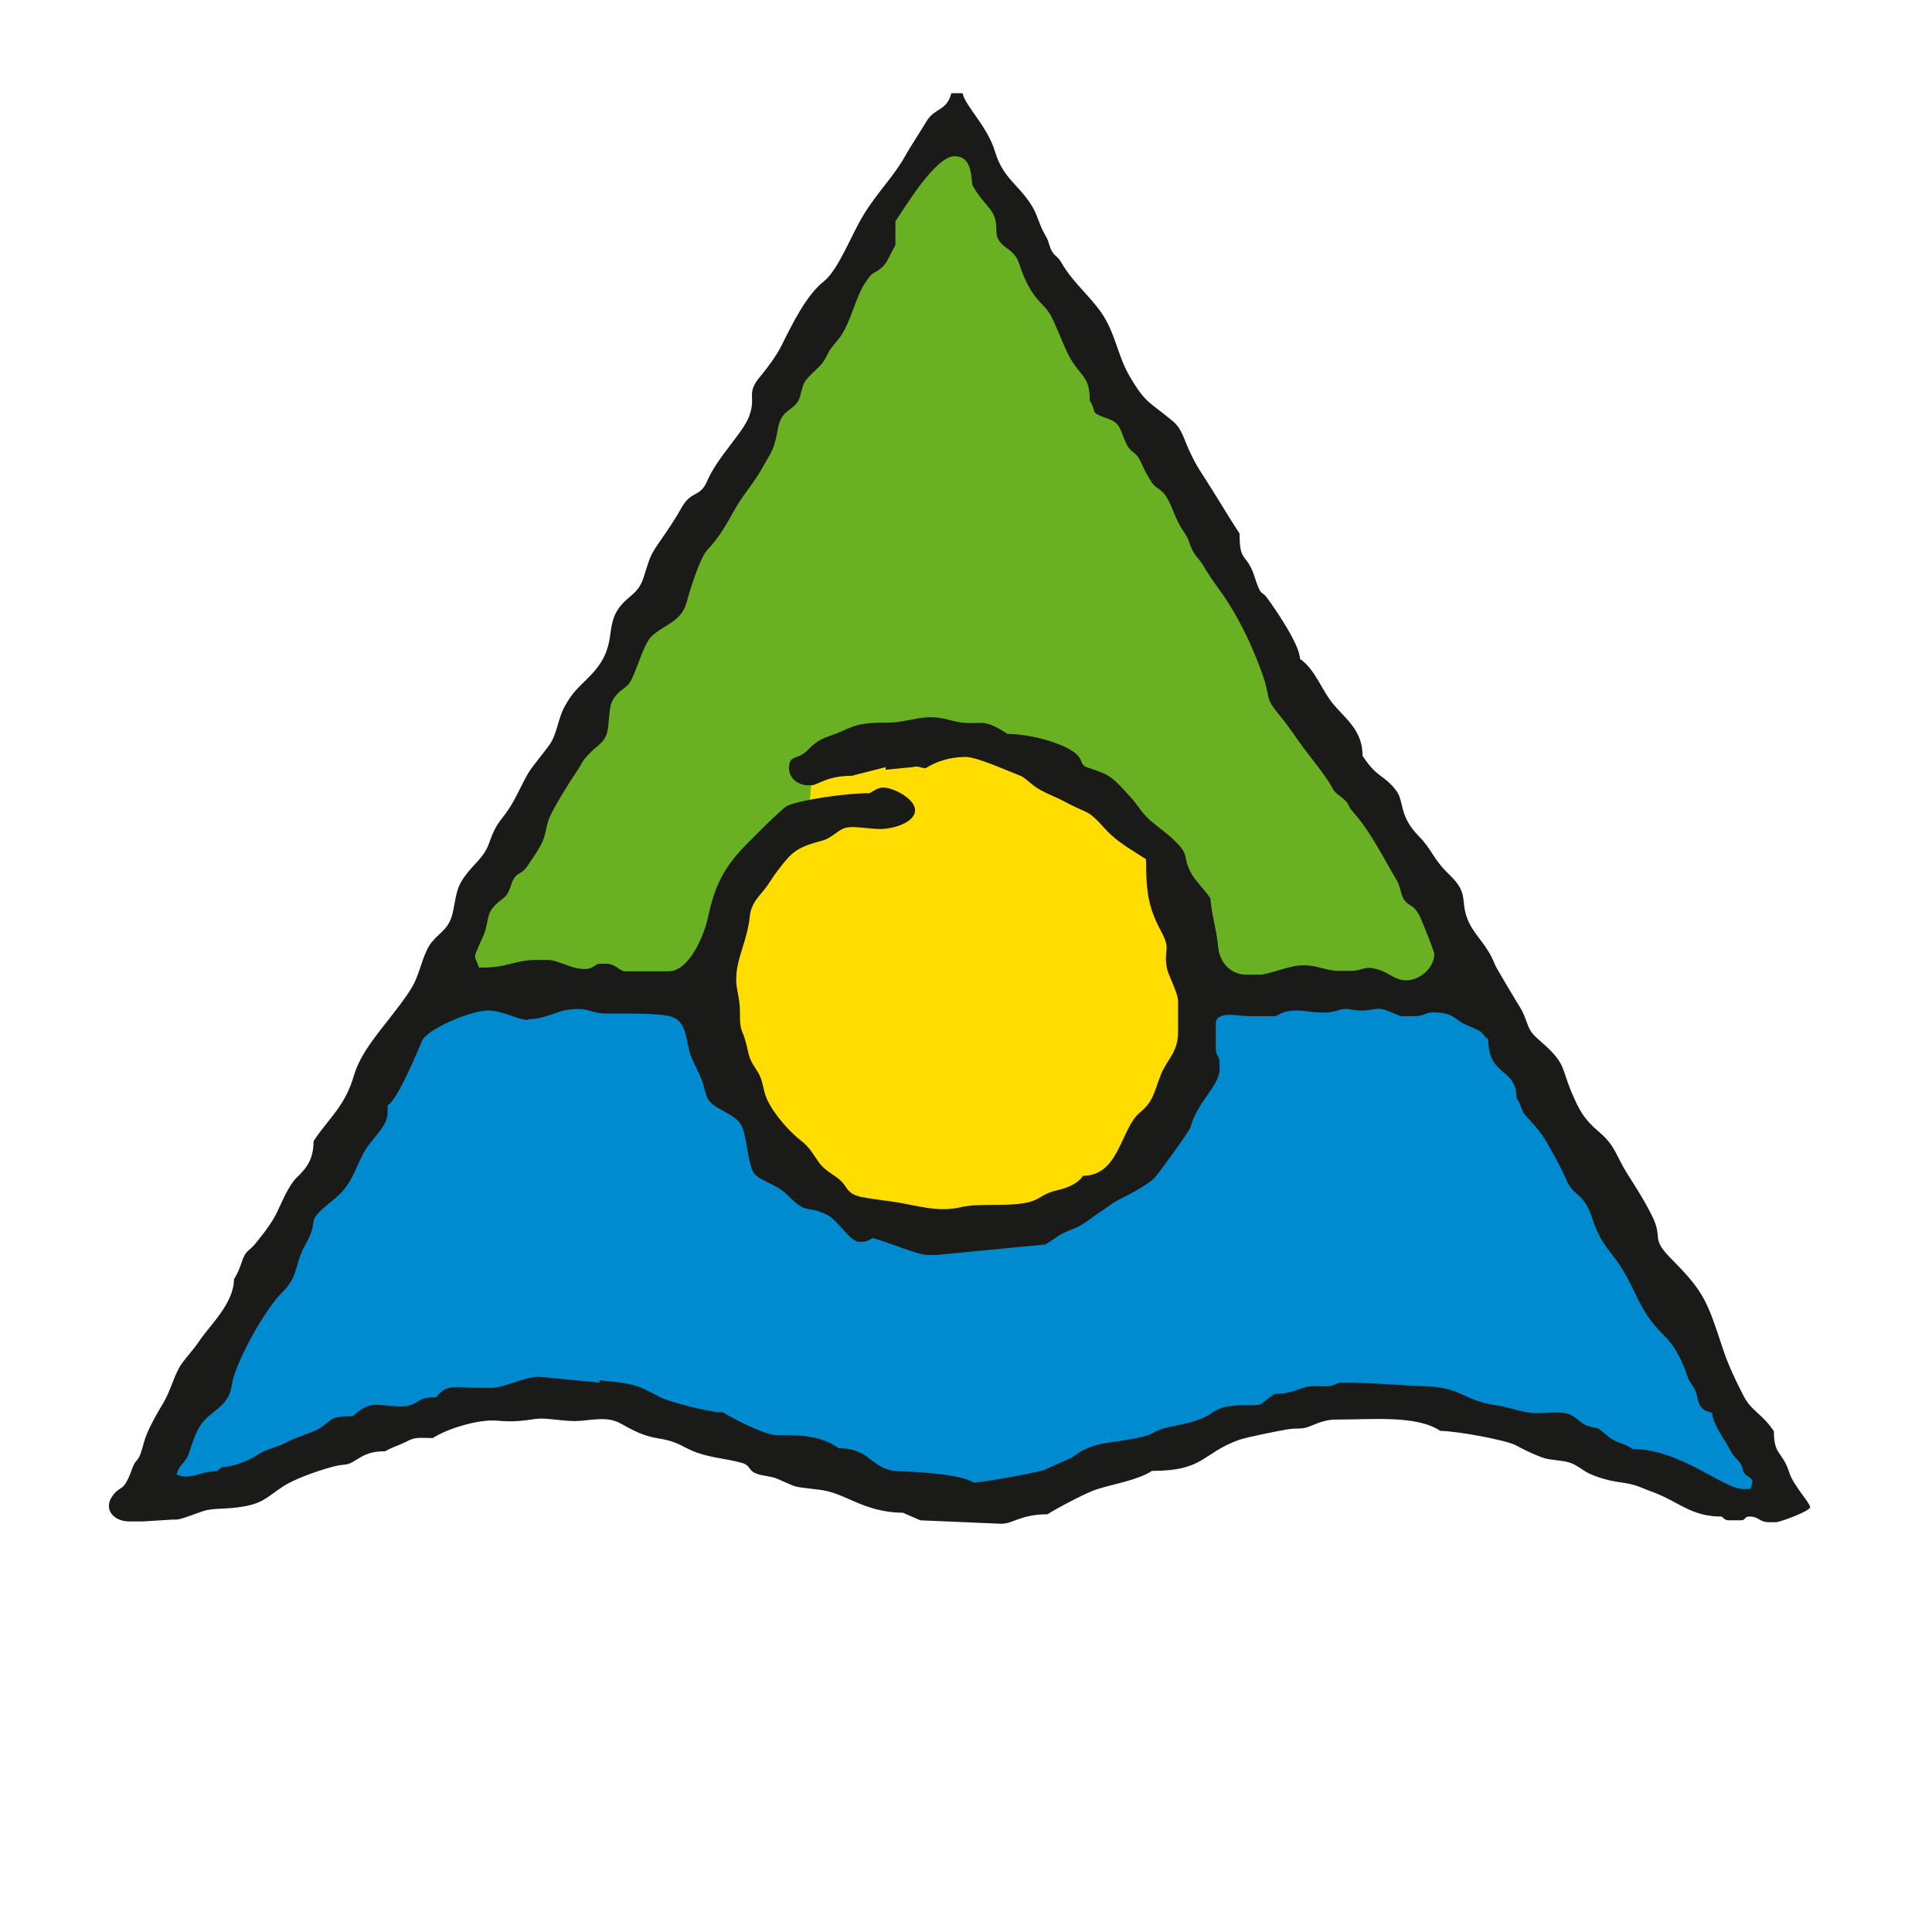
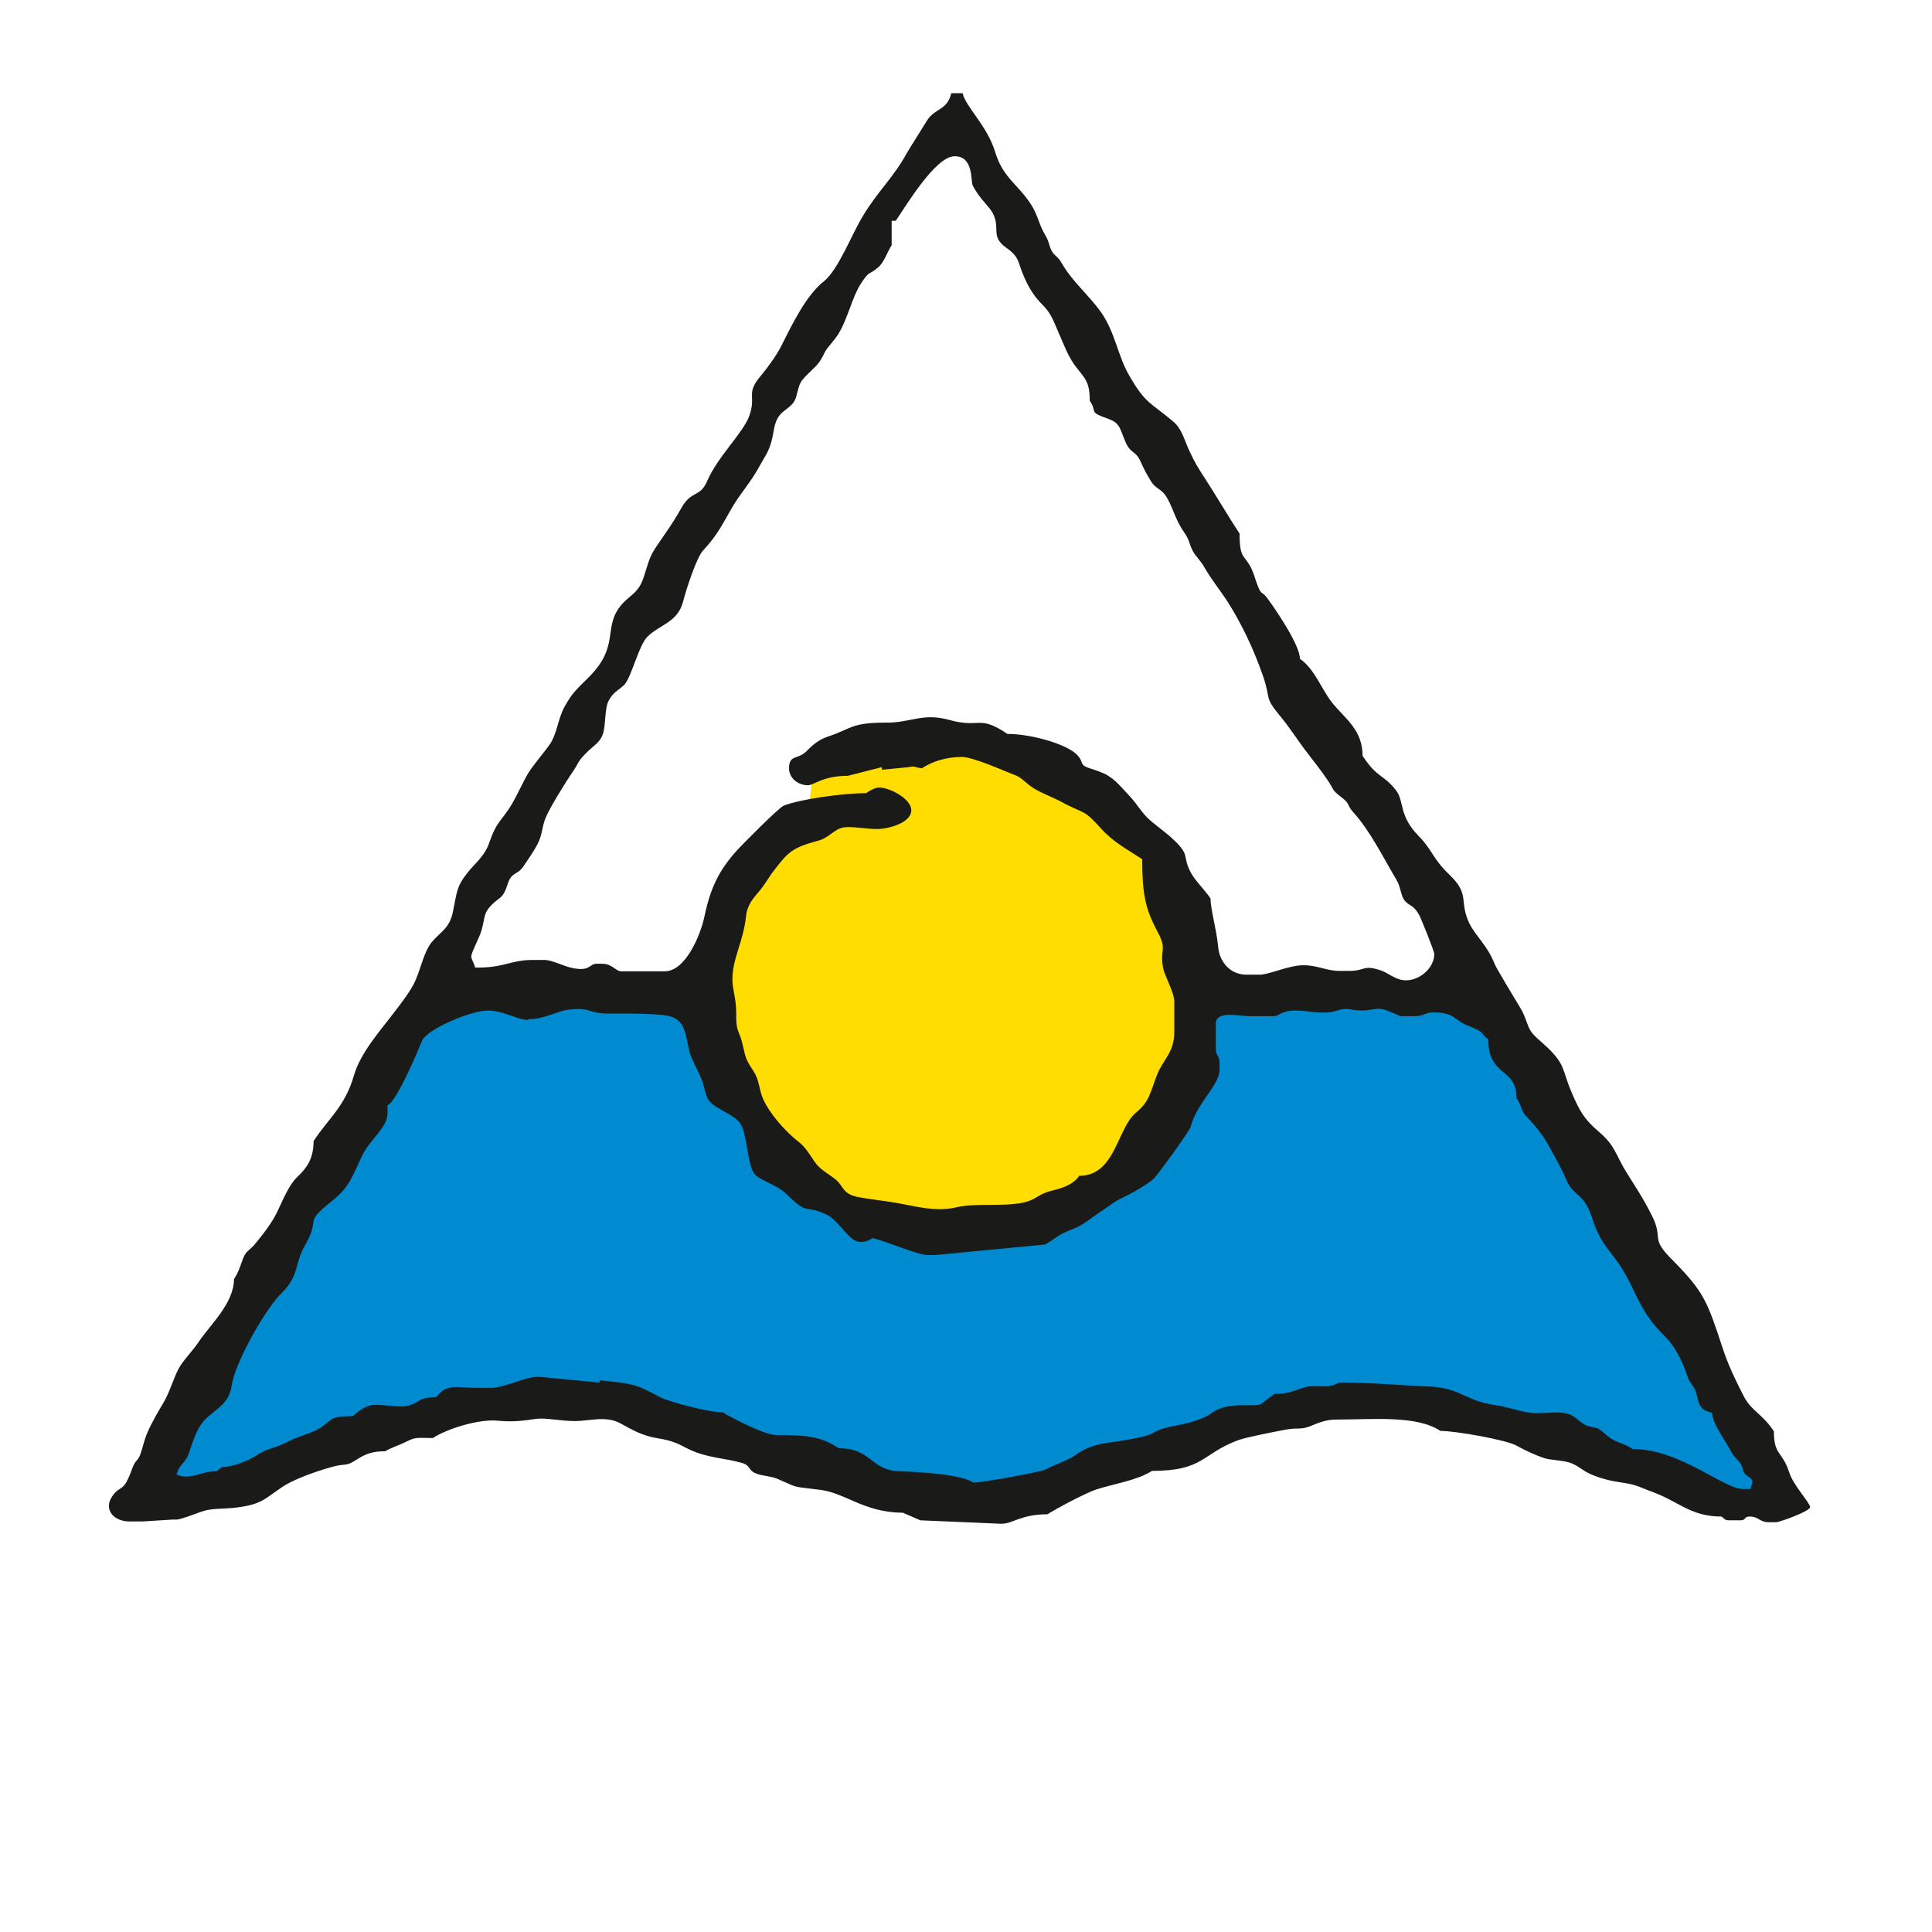
<svg xmlns="http://www.w3.org/2000/svg" id="Logo_Bunt" version="1.1" viewBox="0 0 512 512">
  <defs>
    <style> .st0 { fill: #1a1a18; } .st0, .st1, .st2, .st3 { fill-rule: evenodd; } .st1 { fill: #fd0; } .st2 { fill: #008bd0; } .st3 { fill: #6ab023; } </style>
  </defs>
-   <polygon class="st3" points="251.4 31.7 227.5 67.5 155.9 190 116.9 261 147.9 261 189.2 264.2 201.1 227.7 218.7 214.3 234.7 214.3 241.3 198.2 267.2 198.2 294.1 214.3 309.1 230.2 315.1 259.1 326.6 264.2 392.9 260.4 363.3 214.3 272.8 61.8 251.4 31.7" />
  <polygon class="st2" points="114.4 264.2 91.5 302.5 47.8 375.4 39.4 398.6 69.8 391.1 124.2 371.6 166.6 371.6 234.7 394.9 261.5 398.6 293.5 386.7 333.8 374.8 363.3 369.7 398.1 378.5 448.1 394.2 462.5 398.6 473.8 398.6 392.9 260.4 324.3 262.9 318.6 260.6 317.2 279.2 309.1 299.3 290.1 316.9 272.8 325.1 234.7 323.9 211.5 312.5 193.6 285.5 189.2 264.2 132.6 261 114.4 264.2" />
  <polygon class="st1" points="215.4 203.6 214.4 214.3 202.2 227.8 195.9 239 189.3 257.7 191.4 277.4 205.8 303.4 229.5 323.2 249 324.7 279.1 321.7 299.8 310 315.8 285.2 318 260.4 310.2 233.1 302.9 220.8 276.8 201.3 253.7 195.5 226.2 198.5 215.4 203.6" />
-   <path class="st0" d="M83.1,302.3c0,4.9-1.8,7.2-4.4,9.7-2.2,2.1-3.8,6.2-5.3,9.3-1.4,2.9-4,6.2-6,8.6-1.5,1.7-2.2,1.5-3.1,3.9-.8,2.3-1.2,3.5-2.3,5.2,0,6.4-6.4,12.2-9.2,16.4-1.7,2.6-4.2,5-5.4,7.2-1.5,2.8-2.2,5.8-4,9-1.6,2.7-3,5-4.4,8.2-.8,1.9-1,3.2-1.6,5-.8,2.6-1.4,1.8-2.3,4.2-2.5,7.1-3.1,4.2-5.4,7.6-2.3,3.4.4,6.6,4.6,6.6h3.5c0,0,8-.5,8-.5h1c1.1,0,5.4-1.7,6.9-2.2,2.4-.8,5.4-.6,8.2-.9,7.5-.8,8.2-2.4,13-5.6,3-2,8.9-4.1,12.9-5.2,4.2-1.2,3.5.1,6.9-2.1,2.2-1.4,4-2.1,7.4-2.1,1.4-.9,3.7-1.6,5.5-2.5,2.6-1.4,3.3-1,7.1-1,3.8-2.5,12.3-5.1,17.2-4.6,4.3.4,6.7,0,10.3-.5,2.5-.3,6.5.6,10.2.6s8.2-1.5,12,.6c3.3,1.8,5.8,3.3,10.1,4,5.7.9,6.3,2.4,10.3,3.8,4.5,1.5,7.4,1.5,11.5,2.6,2.8.7,1.8,2,4.1,2.9,1.7.7,3.7.6,5.6,1.4,6.1,2.6,3.3,1.9,11.2,2.9,6.9.8,11.6,6,22.1,6.1l4.6,2,21.1.9h.5c2.9,0,5.1-2.5,12.1-2.5,2.3-1.5,10.2-5.7,13-6.6,4.7-1.5,10.8-2.4,14.7-4.9,13.9,0,13.1-4.6,23-8.2,2.3-.8,10.6-2.4,12.8-2.8,3.2-.5,3.7.2,6.5-1,1.9-.8,4-1.6,6.4-1.6,9.9,0,21.4-1.2,27.7,3,4.1,0,17.5,2.4,20.2,3.9,1.7,1,6.5,3.3,8.5,3.6,5,.7,5.6.4,9.2,2.9,2.1,1.5,6.3,2.7,9,3.1,5.6.8,5.2,1.2,9.4,2.7,7,2.6,10.1,6.5,18.2,6.5.9.6.9,1,2,1h3c1.7,0,.8-1,2.5-1,2.4,0,2.6,1.5,5,1.5h2c.9,0,9-2.9,9-4s-4.4-5.7-5.5-9.1c-1.9-5.9-4.1-4.5-4.1-11-3.2-4.8-6-5.3-8.1-9.5-2-3.9-4-8-5.5-12.6-4-12.1-4.8-14.7-13.1-23.1-6.4-6.3-2.4-5.5-5.6-11.9-2.2-4.4-4.2-7.4-6.7-11.4-3-4.8-2.9-7-7.3-10.8-4.1-3.5-5.2-5.6-7.4-10.7-2.4-5.8-1.6-7.1-6.1-11.5-1.1-1.1-3.9-3.3-4.6-4.5-1-1.5-1.5-4.2-2.8-6.2-1-1.6-6.2-10.3-6.7-11.4-2.1-5.4-5-7.3-6.9-11.2-2.7-5.8.4-7.4-5.3-12.8-4.3-4.1-4.5-6.6-8-10.1-5.4-5.5-3.8-9.2-6-12.1-3.4-4.4-5-3.2-8.9-9.2,0-6.7-4.4-9.7-7.6-13.5-3.2-3.7-4.9-9.4-9-12.2,0-3.7-6.6-13.3-8.6-16-1.5-2.1-1.5-.6-2.6-3.4-.6-1.5-1-3.1-1.6-4.4-1.9-4-3.2-2.4-3.2-9.4-3.1-4.7-6-9.7-9.1-14.5-2-3.1-2.5-3.8-4.2-7.4-1.4-3-2-5.9-4.3-7.8-6-5.1-7.2-4.5-11.6-12.1-3.1-5.3-3.7-11.3-7.4-16.7-3.3-4.7-7.6-8.1-10.5-13.1-1-1.8-1.6-1.7-2.5-3-.9-1.4-.8-2.7-1.8-4.3-1.8-3-2.1-5.6-3.8-8.2-3.5-5.5-7.5-7.1-9.6-14.1-2.1-6.9-7.8-11.9-8.6-15.5h-3c-1.1,4.6-4.3,3.9-6.4,7.2-1.7,2.8-3.8,6-5.4,8.7-3.4,6.3-7.7,10.1-11.6,16.6-3.1,5.1-6.5,14.2-10.3,17.3-4.7,3.7-8.3,11.1-11.2,16.9-1.4,2.8-3.6,5.8-5.5,8.1-4.3,5-1.1,5.3-3.2,10.9-1.8,4.6-8.3,10.6-11.1,17.1-1.9,4.4-4.1,2.4-6.7,6.9-1.7,3.1-3.5,5.7-5.5,8.6-2.9,4.2-2.8,4.2-4.5,9.6-1.4,4.7-3.7,4.9-6.2,7.9-4.8,5.9-.1,10.7-8.6,19.1-2.9,2.9-4.2,3.9-6.3,7.7-1.8,3.3-1.9,7.1-4,10.1-1.7,2.4-4.6,5.7-5.8,7.8-1.8,3.2-3,6.2-4.9,9.1-2.5,3.7-3.4,3.8-5.2,8.9-1.2,3.7-3.8,5.5-5.9,8.2-2.7,3.4-2.7,4.8-3.7,9.9-.9,4.8-3.2,5.4-5.7,8.4-2,2.5-2.8,6.6-4.2,9.9-1,2.5-3.8,6.2-5.6,8.5-3.6,4.8-9,10.7-10.8,16.9-2.4,8.3-6.7,11.3-10.7,17.4M237.4,58.5c2.6-3.8,10.5-17.1,15.6-17.1s4.2,6.7,4.8,7.8c1.8,3.5,4.3,5.4,5.3,7.3,2.1,4-.7,6.1,3.5,9.1,3.7,2.6,3,3.7,4.8,7.8,1.4,3.2,2.8,5.3,5,7.5,2.4,2.4,3,4.8,4.5,8.1,1.4,3.2,2.3,5.7,4.3,8.3,2.2,2.9,3.6,3.7,3.6,8.9,1.9,2.8,0,2.9,3.3,4.2,2.1.8,3.6,1.1,4.6,2.9.7,1.4,1.5,4.1,2.3,5.2,1.3,1.8,2.2,1.3,3.4,4.1.8,1.8,1.5,3.1,2.6,4.9,1.1,1.9,2.6,2,3.8,3.7,1.9,2.7,2.5,6.3,4.9,9.7,1.7,2.5,1.2,2.7,2.4,5.1.7,1.4,2.3,2.8,3.1,4.4,1.8,3.1,3.9,5.7,5.9,8.7,3.9,6.1,7,12.6,9.6,20,2.2,6.4.2,5.4,4.5,10.6,2.5,3,4.1,5.6,6.4,8.7,2.4,3.2,4.2,5.3,6.4,8.6,1.6,2.4.9,2.3,3.4,4.2,2.5,1.9,1.5,2.1,3.1,3.9,4.7,5.2,7.9,11.9,11.6,18.1,1.1,1.8,1.1,4.1,2.1,5.4,1.4,1.7,2.2,1,3.8,3.7.5.8,4.1,9.8,4.1,10.5,0,3.7-3.8,7-7.5,7-2.9,0-4.6-2.1-7.2-2.8-4.2-1.3-3.6.3-7.9.3h-2.5c-3.6,0-5.7-1.5-9.6-1.5s-9,2.5-11.6,2.5h-3.5c-4.2,0-7.2-3.3-7.5-7.6-.4-4.3-2-9.8-2-12.6-1.6-2.4-4.3-4.9-5.4-7.2-2-4-.1-4.2-4-8-1.9-1.9-4.5-3.7-6.6-5.5-2.2-1.9-3.5-4.4-5.5-6.5-2.1-2.2-3.9-4.6-6.7-5.9-1.9-.8-2.3-.9-4.4-1.6-2.1-.8-1-1.5-2.7-3.3-2.7-2.9-12.2-5.6-18.5-5.6-7.8-5.2-7-1.4-15.4-3.7-7.1-2-10.3.8-16.8.7-9.4,0-9,1.6-15.4,3.7-2.6.9-4.1,2.3-5.7,3.9-2.3,2.3-4.6.8-4.6,4.5,0,2.7,2.5,4.5,5,4.5h1c1.6,0,3.9-2.5,10.6-2.5l9-2.3v.7c.1,0,7.1-.7,7.1-.7,1.8-.4,1.6.1,3.5.3,2.6-1.7,6.3-3,10.6-3,3,0,10.9,3.6,14.3,4.9,1.7.6,3.1,2.6,5.6,3.9,2.2,1.2,4,1.8,6.1,2.9,6.7,3.7,5.9,1.7,11.1,7.5,3.1,3.4,6.9,5.4,10.7,7.9,0,9.2.8,13.1,4,19.1,2.8,5.1.5,4.7,1.6,10,.3,1.6,2.9,6.3,2.9,8.6v8c0,5.6-2.9,7.2-4.6,11.5-1.8,4.6-1.9,7-5.6,10-5,4.2-5.4,16.7-15,16.7-1.3,2-3.8,3.1-6.7,3.8-4,.9-4.2,2.1-7,3-5.2,1.6-13.5.3-18.6,1.5-6.3,1.5-11.7-.5-17.8-1.4-2.6-.4-6.2-.8-8.7-1.3-3.9-.9-3.5-2.6-5.6-4.5-1.9-1.6-4.2-2.6-5.7-4.8-1.5-2.2-2.5-4-4.5-5.5-3.2-2.5-7.3-7.1-9.1-11-1.2-2.6-1-5.1-2.6-7.5-1.9-3-2-3-2.9-7.1-.9-3.9-1.8-3.1-1.7-8.3,0-4.2-1-6-1-9,0-5.5,2.9-10,3.6-16.6.3-3.1,1.9-4.8,3.4-6.6,2-2.4,2.3-3.4,4-5.6,3.8-5,5-6.1,11.7-7.9,2.8-.7,4.2-3,6.6-3.5,2.2-.4,6,.4,9,.4s9.1-1.6,9.1-5c0-3-5.7-6-8.5-6-1.3,0-2.7,1-3.5,1.5-6.2,0-17.5,1.6-21.8,3.3-1.4.6-11.3,10.6-12.8,12.3-4.3,4.9-6.6,9.4-8.2,17-1,4.9-5,14.6-10.5,14.6h-11.6c-1.4,0-2.4-2-5-2h-1.5c-2,0-1.6,2.3-7,1-1.6-.4-5.1-2-6.6-2h-3.5c-5.7,0-7.6,2.2-15.1,2-.3-1.4-1-2-1-3s2.2-5,2.7-6.8c1-3.6.5-4.6,2.7-6.8,2.2-2.2,3-1.6,4.2-5.4,1.1-3.5,2.5-2.3,4.2-4.8,1.4-2.1,2.6-3.7,3.7-5.8,1.4-2.6,1.2-4.9,2.3-7.3,1.2-2.8,5.2-9.2,6.9-11.7,2.1-3,1.1-2.6,4-5.5,1.8-1.8,3.6-2.6,4.3-5.2.6-2.4.4-6.3,1.3-8.2,1.3-2.7,3.2-3.2,4.4-4.6,1.9-2.4,3.7-10.3,6-12.6,3.3-3.2,8-3.8,9.4-9.2.8-3.1,3.6-11.9,5.4-13.7,3.6-3.9,4.8-6.4,7.5-11.1,2.3-4,5.1-6.9,7.4-11.2,1.2-2.2,2.4-3.7,3.1-6.4.8-2.7.6-4.9,2.1-6.9,1.4-1.9,3.8-2.4,4.5-5.1,1-3.8.9-3.8,3.3-6.2,2.2-2.2,2.7-2.3,4.2-5.4.7-1.5,2.7-3.3,3.8-5.2,2.3-3.8,3.6-9.6,5.7-12.9,2.6-4.1,2.1-2.2,4.9-4.7,1.5-1.4,2.2-3.9,3.4-5.7v-6.5ZM139.9,270.1c4.4,0,7.2-2,10.6-2.5,5.9-.8,5.5,1,10.5,1h1.5c2.5,0,10.9-.1,14.5.6,4.8.9,4.6,5.2,5.8,9.8.4,1.4,1.8,4.1,2.5,5.6,1.3,2.8,1,3.1,2,6,1.1,3.1,6.5,4.1,8.7,6.9,1.9,2.4,1.8,8.7,3.4,12.7,1.1,2.7,6,3.2,9.2,6.4,5.8,5.8,4.7,2.4,10.7,5.4,2.9,1.5,5.9,7.1,8.5,7.1h.5c1.5,0,2-.5,3-1,3.7.9,11.9,4.5,14.6,4.5h2s29.1-2.8,29.1-2.8c3.7-2.2,2.9-2.4,7.6-4.2,2.7-1.1,4.6-2.9,7.1-4.5,3.6-2.4,2.7-2.2,7.2-4.4,2-1,5.6-3.1,7-4.5,1-1,9.3-12.4,9.6-13.5,1.8-6.8,7.7-10.9,7.7-15.4v-1.5c0-2.2-1-1.8-1-4v-6.5c0-3.6,6.1-2,9-2h6.5c1.1,0,2-1.5,5.5-1.5,2.9,0,3.8.4,6,.5,3.2.1,3.5,0,5.9-.7,2.1-.6,3,.2,5.7.2s3.8-.8,5.8-.3c1.4.3,4.3,1.8,4.7,1.8h3.5c2.6,0,2.9-1,5-1,5.1,0,5.5,1.6,8.1,3,1.2.6,2.5,1,3.8,1.7,1.8,1,.9,1.2,2.7,2.4,0,10.1,7.5,7.4,7.5,15.6,1.7,2.5.8,3.1,3.1,5.4,1.4,1.4,2.8,3.2,3.9,4.7,1.2,1.7,5.3,9.3,6,11.1,1.8,4.9,4.7,3.6,6.9,10.2,1.6,5,3,7,5.9,10.7,5.8,7.5,5.9,13.6,13.1,20.6,3,2.9,4.9,6.6,6.3,10.8,1,3,2,2.3,2.7,5.8.5,2.5,1.3,3.5,3.9,4.1.2,3,3.4,7.2,4.8,9.8,1.2,2.4,2.1,2.4,3,4.1.6,1.2,0,1.3,1.1,2.5.4.4,1.8,1,1.8,1.8s-.2.7-.5,2h-2c-5.1,0-16.7-10.6-29.2-10.6-3.4-2.2-3.9-1-7.7-4.3-2.1-1.8-1.5-1-4.2-1.8-1.4-.4-2.4-1.6-3.6-2.4-2.6-1.8-5.4-1-10.1-1-3.3,0-7.2-1.6-10.1-2-9.4-1.3-9.5-4.8-19-5.1-7.6-.3-14.5-1-22.6-1-1.4,0-1.4,1-4.5,1-1.6,0-3.4-.2-4.9.2-3.2.9-4.3,1.8-8.2,1.8-5,3.3-2.2,3-8.5,3s-7.9,2-9,2.6c-2.4,1.4-5.9,2.3-8.7,2.8-6.1,1.1-5.4,2.2-8.6,2.9-3.5.8-6.2,1.2-9.8,1.7-3.2.5-6,1.5-8.3,3.3-1.1.9-5.9,2.7-7.8,3.7-1.2.7-16.8,3.5-19.1,3.5-3.4-2.2-14.1-2.8-19.6-3-7.7-.2-7.4-6.1-16.1-6.1-4.8-3.2-8.7-3.5-16.6-3.5-3.1,0-11.9-4.6-14.1-6-3.8,0-14.2-2.8-16.6-4-6.6-3.5-7-3.6-16.1-4.5v.6c0,0-15.6-1.5-15.6-1.5-3.6-.4-9.5,2.9-13.1,2.9h-4c-4.6,0-8-1.3-10.6,2.5-5.1,0-3.8,1.2-7.3,2.2-2.3.6-5.7-.2-8.8-.2s-5.3,2.5-6,3c-6.2,0-5.1.8-8.8,3.2-2,1.3-5.7,2.1-8.5,3.6-3.1,1.7-5.3,1.6-8.4,3.7-1.8,1.2-6.1,3-9,3l-1.4,1.1c-3.8,0-5.1,1.4-8.1,1.4-1.4,0-1.4-.2-2.5-.5.7-3,2.4-2.8,3.4-6.1.6-1.9,1.8-5.3,2.8-6.8,2.6-4.1,7.6-4.9,8.4-10.7.9-6.4,9.3-20.8,13.2-24.5,4.8-4.7,3.3-7.6,6.3-12.8,4.3-7.5-.9-5.3,7.3-11.8,4.4-3.6,5.1-6.2,7.6-11.5,2.2-4.8,6.9-7.6,6.9-11.7v-2c2.3-.8,7.8-13.8,9.1-17,1.2-3.1,12.9-8.1,17.5-8.1,4.1,0,7.9,2.5,10.6,2.5Z" />
+   <path class="st0" d="M83.1,302.3c0,4.9-1.8,7.2-4.4,9.7-2.2,2.1-3.8,6.2-5.3,9.3-1.4,2.9-4,6.2-6,8.6-1.5,1.7-2.2,1.5-3.1,3.9-.8,2.3-1.2,3.5-2.3,5.2,0,6.4-6.4,12.2-9.2,16.4-1.7,2.6-4.2,5-5.4,7.2-1.5,2.8-2.2,5.8-4,9-1.6,2.7-3,5-4.4,8.2-.8,1.9-1,3.2-1.6,5-.8,2.6-1.4,1.8-2.3,4.2-2.5,7.1-3.1,4.2-5.4,7.6-2.3,3.4.4,6.6,4.6,6.6h3.5c0,0,8-.5,8-.5h1c1.1,0,5.4-1.7,6.9-2.2,2.4-.8,5.4-.6,8.2-.9,7.5-.8,8.2-2.4,13-5.6,3-2,8.9-4.1,12.9-5.2,4.2-1.2,3.5.1,6.9-2.1,2.2-1.4,4-2.1,7.4-2.1,1.4-.9,3.7-1.6,5.5-2.5,2.6-1.4,3.3-1,7.1-1,3.8-2.5,12.3-5.1,17.2-4.6,4.3.4,6.7,0,10.3-.5,2.5-.3,6.5.6,10.2.6s8.2-1.5,12,.6c3.3,1.8,5.8,3.3,10.1,4,5.7.9,6.3,2.4,10.3,3.8,4.5,1.5,7.4,1.5,11.5,2.6,2.8.7,1.8,2,4.1,2.9,1.7.7,3.7.6,5.6,1.4,6.1,2.6,3.3,1.9,11.2,2.9,6.9.8,11.6,6,22.1,6.1l4.6,2,21.1.9h.5c2.9,0,5.1-2.5,12.1-2.5,2.3-1.5,10.2-5.7,13-6.6,4.7-1.5,10.8-2.4,14.7-4.9,13.9,0,13.1-4.6,23-8.2,2.3-.8,10.6-2.4,12.8-2.8,3.2-.5,3.7.2,6.5-1,1.9-.8,4-1.6,6.4-1.6,9.9,0,21.4-1.2,27.7,3,4.1,0,17.5,2.4,20.2,3.9,1.7,1,6.5,3.3,8.5,3.6,5,.7,5.6.4,9.2,2.9,2.1,1.5,6.3,2.7,9,3.1,5.6.8,5.2,1.2,9.4,2.7,7,2.6,10.1,6.5,18.2,6.5.9.6.9,1,2,1h3c1.7,0,.8-1,2.5-1,2.4,0,2.6,1.5,5,1.5h2c.9,0,9-2.9,9-4s-4.4-5.7-5.5-9.1c-1.9-5.9-4.1-4.5-4.1-11-3.2-4.8-6-5.3-8.1-9.5-2-3.9-4-8-5.5-12.6-4-12.1-4.8-14.7-13.1-23.1-6.4-6.3-2.4-5.5-5.6-11.9-2.2-4.4-4.2-7.4-6.7-11.4-3-4.8-2.9-7-7.3-10.8-4.1-3.5-5.2-5.6-7.4-10.7-2.4-5.8-1.6-7.1-6.1-11.5-1.1-1.1-3.9-3.3-4.6-4.5-1-1.5-1.5-4.2-2.8-6.2-1-1.6-6.2-10.3-6.7-11.4-2.1-5.4-5-7.3-6.9-11.2-2.7-5.8.4-7.4-5.3-12.8-4.3-4.1-4.5-6.6-8-10.1-5.4-5.5-3.8-9.2-6-12.1-3.4-4.4-5-3.2-8.9-9.2,0-6.7-4.4-9.7-7.6-13.5-3.2-3.7-4.9-9.4-9-12.2,0-3.7-6.6-13.3-8.6-16-1.5-2.1-1.5-.6-2.6-3.4-.6-1.5-1-3.1-1.6-4.4-1.9-4-3.2-2.4-3.2-9.4-3.1-4.7-6-9.7-9.1-14.5-2-3.1-2.5-3.8-4.2-7.4-1.4-3-2-5.9-4.3-7.8-6-5.1-7.2-4.5-11.6-12.1-3.1-5.3-3.7-11.3-7.4-16.7-3.3-4.7-7.6-8.1-10.5-13.1-1-1.8-1.6-1.7-2.5-3-.9-1.4-.8-2.7-1.8-4.3-1.8-3-2.1-5.6-3.8-8.2-3.5-5.5-7.5-7.1-9.6-14.1-2.1-6.9-7.8-11.9-8.6-15.5h-3c-1.1,4.6-4.3,3.9-6.4,7.2-1.7,2.8-3.8,6-5.4,8.7-3.4,6.3-7.7,10.1-11.6,16.6-3.1,5.1-6.5,14.2-10.3,17.3-4.7,3.7-8.3,11.1-11.2,16.9-1.4,2.8-3.6,5.8-5.5,8.1-4.3,5-1.1,5.3-3.2,10.9-1.8,4.6-8.3,10.6-11.1,17.1-1.9,4.4-4.1,2.4-6.7,6.9-1.7,3.1-3.5,5.7-5.5,8.6-2.9,4.2-2.8,4.2-4.5,9.6-1.4,4.7-3.7,4.9-6.2,7.9-4.8,5.9-.1,10.7-8.6,19.1-2.9,2.9-4.2,3.9-6.3,7.7-1.8,3.3-1.9,7.1-4,10.1-1.7,2.4-4.6,5.7-5.8,7.8-1.8,3.2-3,6.2-4.9,9.1-2.5,3.7-3.4,3.8-5.2,8.9-1.2,3.7-3.8,5.5-5.9,8.2-2.7,3.4-2.7,4.8-3.7,9.9-.9,4.8-3.2,5.4-5.7,8.4-2,2.5-2.8,6.6-4.2,9.9-1,2.5-3.8,6.2-5.6,8.5-3.6,4.8-9,10.7-10.8,16.9-2.4,8.3-6.7,11.3-10.7,17.4M237.4,58.5c2.6-3.8,10.5-17.1,15.6-17.1s4.2,6.7,4.8,7.8c1.8,3.5,4.3,5.4,5.3,7.3,2.1,4-.7,6.1,3.5,9.1,3.7,2.6,3,3.7,4.8,7.8,1.4,3.2,2.8,5.3,5,7.5,2.4,2.4,3,4.8,4.5,8.1,1.4,3.2,2.3,5.7,4.3,8.3,2.2,2.9,3.6,3.7,3.6,8.9,1.9,2.8,0,2.9,3.3,4.2,2.1.8,3.6,1.1,4.6,2.9.7,1.4,1.5,4.1,2.3,5.2,1.3,1.8,2.2,1.3,3.4,4.1.8,1.8,1.5,3.1,2.6,4.9,1.1,1.9,2.6,2,3.8,3.7,1.9,2.7,2.5,6.3,4.9,9.7,1.7,2.5,1.2,2.7,2.4,5.1.7,1.4,2.3,2.8,3.1,4.4,1.8,3.1,3.9,5.7,5.9,8.7,3.9,6.1,7,12.6,9.6,20,2.2,6.4.2,5.4,4.5,10.6,2.5,3,4.1,5.6,6.4,8.7,2.4,3.2,4.2,5.3,6.4,8.6,1.6,2.4.9,2.3,3.4,4.2,2.5,1.9,1.5,2.1,3.1,3.9,4.7,5.2,7.9,11.9,11.6,18.1,1.1,1.8,1.1,4.1,2.1,5.4,1.4,1.7,2.2,1,3.8,3.7.5.8,4.1,9.8,4.1,10.5,0,3.7-3.8,7-7.5,7-2.9,0-4.6-2.1-7.2-2.8-4.2-1.3-3.6.3-7.9.3h-2.5c-3.6,0-5.7-1.5-9.6-1.5s-9,2.5-11.6,2.5h-3.5c-4.2,0-7.2-3.3-7.5-7.6-.4-4.3-2-9.8-2-12.6-1.6-2.4-4.3-4.9-5.4-7.2-2-4-.1-4.2-4-8-1.9-1.9-4.5-3.7-6.6-5.5-2.2-1.9-3.5-4.4-5.5-6.5-2.1-2.2-3.9-4.6-6.7-5.9-1.9-.8-2.3-.9-4.4-1.6-2.1-.8-1-1.5-2.7-3.3-2.7-2.9-12.2-5.6-18.5-5.6-7.8-5.2-7-1.4-15.4-3.7-7.1-2-10.3.8-16.8.7-9.4,0-9,1.6-15.4,3.7-2.6.9-4.1,2.3-5.7,3.9-2.3,2.3-4.6.8-4.6,4.5,0,2.7,2.5,4.5,5,4.5c1.6,0,3.9-2.5,10.6-2.5l9-2.3v.7c.1,0,7.1-.7,7.1-.7,1.8-.4,1.6.1,3.5.3,2.6-1.7,6.3-3,10.6-3,3,0,10.9,3.6,14.3,4.9,1.7.6,3.1,2.6,5.6,3.9,2.2,1.2,4,1.8,6.1,2.9,6.7,3.7,5.9,1.7,11.1,7.5,3.1,3.4,6.9,5.4,10.7,7.9,0,9.2.8,13.1,4,19.1,2.8,5.1.5,4.7,1.6,10,.3,1.6,2.9,6.3,2.9,8.6v8c0,5.6-2.9,7.2-4.6,11.5-1.8,4.6-1.9,7-5.6,10-5,4.2-5.4,16.7-15,16.7-1.3,2-3.8,3.1-6.7,3.8-4,.9-4.2,2.1-7,3-5.2,1.6-13.5.3-18.6,1.5-6.3,1.5-11.7-.5-17.8-1.4-2.6-.4-6.2-.8-8.7-1.3-3.9-.9-3.5-2.6-5.6-4.5-1.9-1.6-4.2-2.6-5.7-4.8-1.5-2.2-2.5-4-4.5-5.5-3.2-2.5-7.3-7.1-9.1-11-1.2-2.6-1-5.1-2.6-7.5-1.9-3-2-3-2.9-7.1-.9-3.9-1.8-3.1-1.7-8.3,0-4.2-1-6-1-9,0-5.5,2.9-10,3.6-16.6.3-3.1,1.9-4.8,3.4-6.6,2-2.4,2.3-3.4,4-5.6,3.8-5,5-6.1,11.7-7.9,2.8-.7,4.2-3,6.6-3.5,2.2-.4,6,.4,9,.4s9.1-1.6,9.1-5c0-3-5.7-6-8.5-6-1.3,0-2.7,1-3.5,1.5-6.2,0-17.5,1.6-21.8,3.3-1.4.6-11.3,10.6-12.8,12.3-4.3,4.9-6.6,9.4-8.2,17-1,4.9-5,14.6-10.5,14.6h-11.6c-1.4,0-2.4-2-5-2h-1.5c-2,0-1.6,2.3-7,1-1.6-.4-5.1-2-6.6-2h-3.5c-5.7,0-7.6,2.2-15.1,2-.3-1.4-1-2-1-3s2.2-5,2.7-6.8c1-3.6.5-4.6,2.7-6.8,2.2-2.2,3-1.6,4.2-5.4,1.1-3.5,2.5-2.3,4.2-4.8,1.4-2.1,2.6-3.7,3.7-5.8,1.4-2.6,1.2-4.9,2.3-7.3,1.2-2.8,5.2-9.2,6.9-11.7,2.1-3,1.1-2.6,4-5.5,1.8-1.8,3.6-2.6,4.3-5.2.6-2.4.4-6.3,1.3-8.2,1.3-2.7,3.2-3.2,4.4-4.6,1.9-2.4,3.7-10.3,6-12.6,3.3-3.2,8-3.8,9.4-9.2.8-3.1,3.6-11.9,5.4-13.7,3.6-3.9,4.8-6.4,7.5-11.1,2.3-4,5.1-6.9,7.4-11.2,1.2-2.2,2.4-3.7,3.1-6.4.8-2.7.6-4.9,2.1-6.9,1.4-1.9,3.8-2.4,4.5-5.1,1-3.8.9-3.8,3.3-6.2,2.2-2.2,2.7-2.3,4.2-5.4.7-1.5,2.7-3.3,3.8-5.2,2.3-3.8,3.6-9.6,5.7-12.9,2.6-4.1,2.1-2.2,4.9-4.7,1.5-1.4,2.2-3.9,3.4-5.7v-6.5ZM139.9,270.1c4.4,0,7.2-2,10.6-2.5,5.9-.8,5.5,1,10.5,1h1.5c2.5,0,10.9-.1,14.5.6,4.8.9,4.6,5.2,5.8,9.8.4,1.4,1.8,4.1,2.5,5.6,1.3,2.8,1,3.1,2,6,1.1,3.1,6.5,4.1,8.7,6.9,1.9,2.4,1.8,8.7,3.4,12.7,1.1,2.7,6,3.2,9.2,6.4,5.8,5.8,4.7,2.4,10.7,5.4,2.9,1.5,5.9,7.1,8.5,7.1h.5c1.5,0,2-.5,3-1,3.7.9,11.9,4.5,14.6,4.5h2s29.1-2.8,29.1-2.8c3.7-2.2,2.9-2.4,7.6-4.2,2.7-1.1,4.6-2.9,7.1-4.5,3.6-2.4,2.7-2.2,7.2-4.4,2-1,5.6-3.1,7-4.5,1-1,9.3-12.4,9.6-13.5,1.8-6.8,7.7-10.9,7.7-15.4v-1.5c0-2.2-1-1.8-1-4v-6.5c0-3.6,6.1-2,9-2h6.5c1.1,0,2-1.5,5.5-1.5,2.9,0,3.8.4,6,.5,3.2.1,3.5,0,5.9-.7,2.1-.6,3,.2,5.7.2s3.8-.8,5.8-.3c1.4.3,4.3,1.8,4.7,1.8h3.5c2.6,0,2.9-1,5-1,5.1,0,5.5,1.6,8.1,3,1.2.6,2.5,1,3.8,1.7,1.8,1,.9,1.2,2.7,2.4,0,10.1,7.5,7.4,7.5,15.6,1.7,2.5.8,3.1,3.1,5.4,1.4,1.4,2.8,3.2,3.9,4.7,1.2,1.7,5.3,9.3,6,11.1,1.8,4.9,4.7,3.6,6.9,10.2,1.6,5,3,7,5.9,10.7,5.8,7.5,5.9,13.6,13.1,20.6,3,2.9,4.9,6.6,6.3,10.8,1,3,2,2.3,2.7,5.8.5,2.5,1.3,3.5,3.9,4.1.2,3,3.4,7.2,4.8,9.8,1.2,2.4,2.1,2.4,3,4.1.6,1.2,0,1.3,1.1,2.5.4.4,1.8,1,1.8,1.8s-.2.7-.5,2h-2c-5.1,0-16.7-10.6-29.2-10.6-3.4-2.2-3.9-1-7.7-4.3-2.1-1.8-1.5-1-4.2-1.8-1.4-.4-2.4-1.6-3.6-2.4-2.6-1.8-5.4-1-10.1-1-3.3,0-7.2-1.6-10.1-2-9.4-1.3-9.5-4.8-19-5.1-7.6-.3-14.5-1-22.6-1-1.4,0-1.4,1-4.5,1-1.6,0-3.4-.2-4.9.2-3.2.9-4.3,1.8-8.2,1.8-5,3.3-2.2,3-8.5,3s-7.9,2-9,2.6c-2.4,1.4-5.9,2.3-8.7,2.8-6.1,1.1-5.4,2.2-8.6,2.9-3.5.8-6.2,1.2-9.8,1.7-3.2.5-6,1.5-8.3,3.3-1.1.9-5.9,2.7-7.8,3.7-1.2.7-16.8,3.5-19.1,3.5-3.4-2.2-14.1-2.8-19.6-3-7.7-.2-7.4-6.1-16.1-6.1-4.8-3.2-8.7-3.5-16.6-3.5-3.1,0-11.9-4.6-14.1-6-3.8,0-14.2-2.8-16.6-4-6.6-3.5-7-3.6-16.1-4.5v.6c0,0-15.6-1.5-15.6-1.5-3.6-.4-9.5,2.9-13.1,2.9h-4c-4.6,0-8-1.3-10.6,2.5-5.1,0-3.8,1.2-7.3,2.2-2.3.6-5.7-.2-8.8-.2s-5.3,2.5-6,3c-6.2,0-5.1.8-8.8,3.2-2,1.3-5.7,2.1-8.5,3.6-3.1,1.7-5.3,1.6-8.4,3.7-1.8,1.2-6.1,3-9,3l-1.4,1.1c-3.8,0-5.1,1.4-8.1,1.4-1.4,0-1.4-.2-2.5-.5.7-3,2.4-2.8,3.4-6.1.6-1.9,1.8-5.3,2.8-6.8,2.6-4.1,7.6-4.9,8.4-10.7.9-6.4,9.3-20.8,13.2-24.5,4.8-4.7,3.3-7.6,6.3-12.8,4.3-7.5-.9-5.3,7.3-11.8,4.4-3.6,5.1-6.2,7.6-11.5,2.2-4.8,6.9-7.6,6.9-11.7v-2c2.3-.8,7.8-13.8,9.1-17,1.2-3.1,12.9-8.1,17.5-8.1,4.1,0,7.9,2.5,10.6,2.5Z" />
</svg>